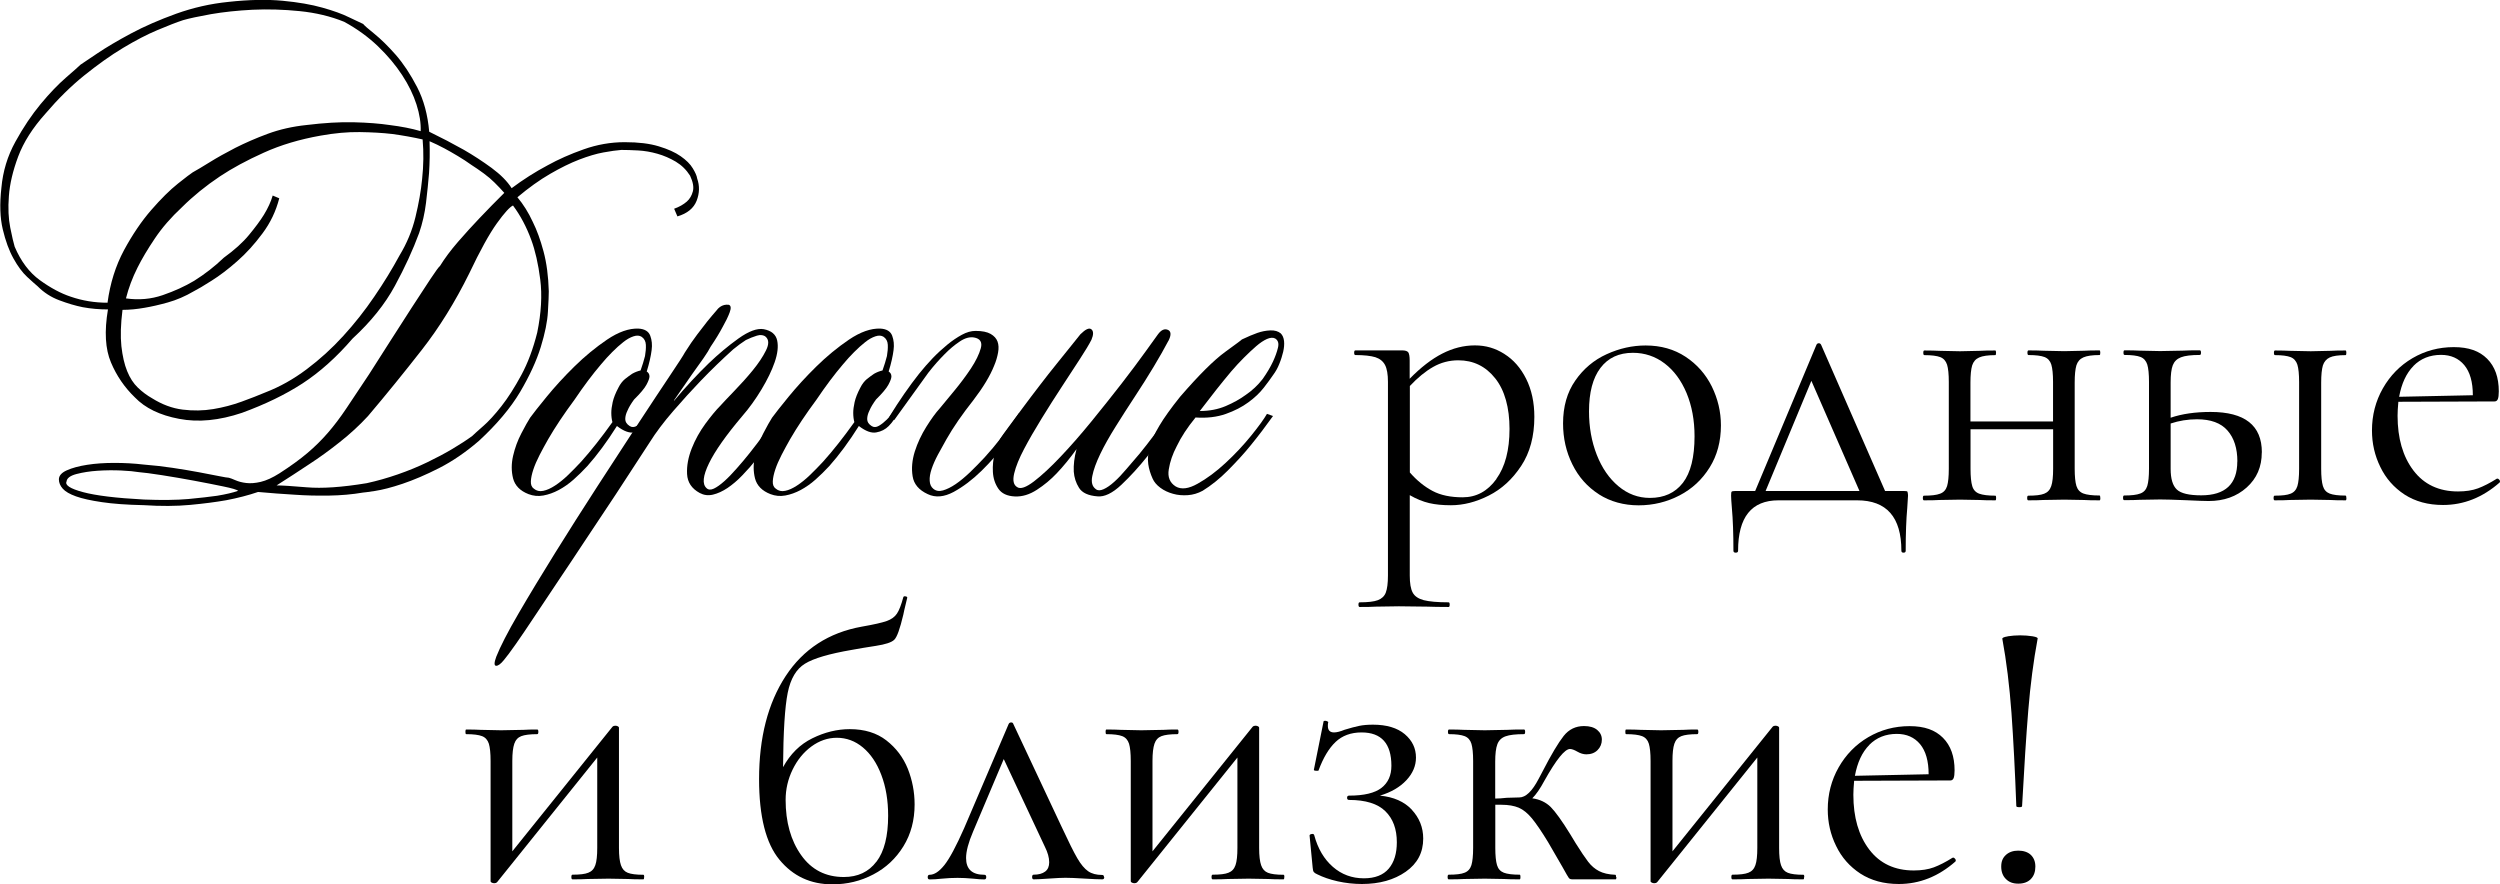
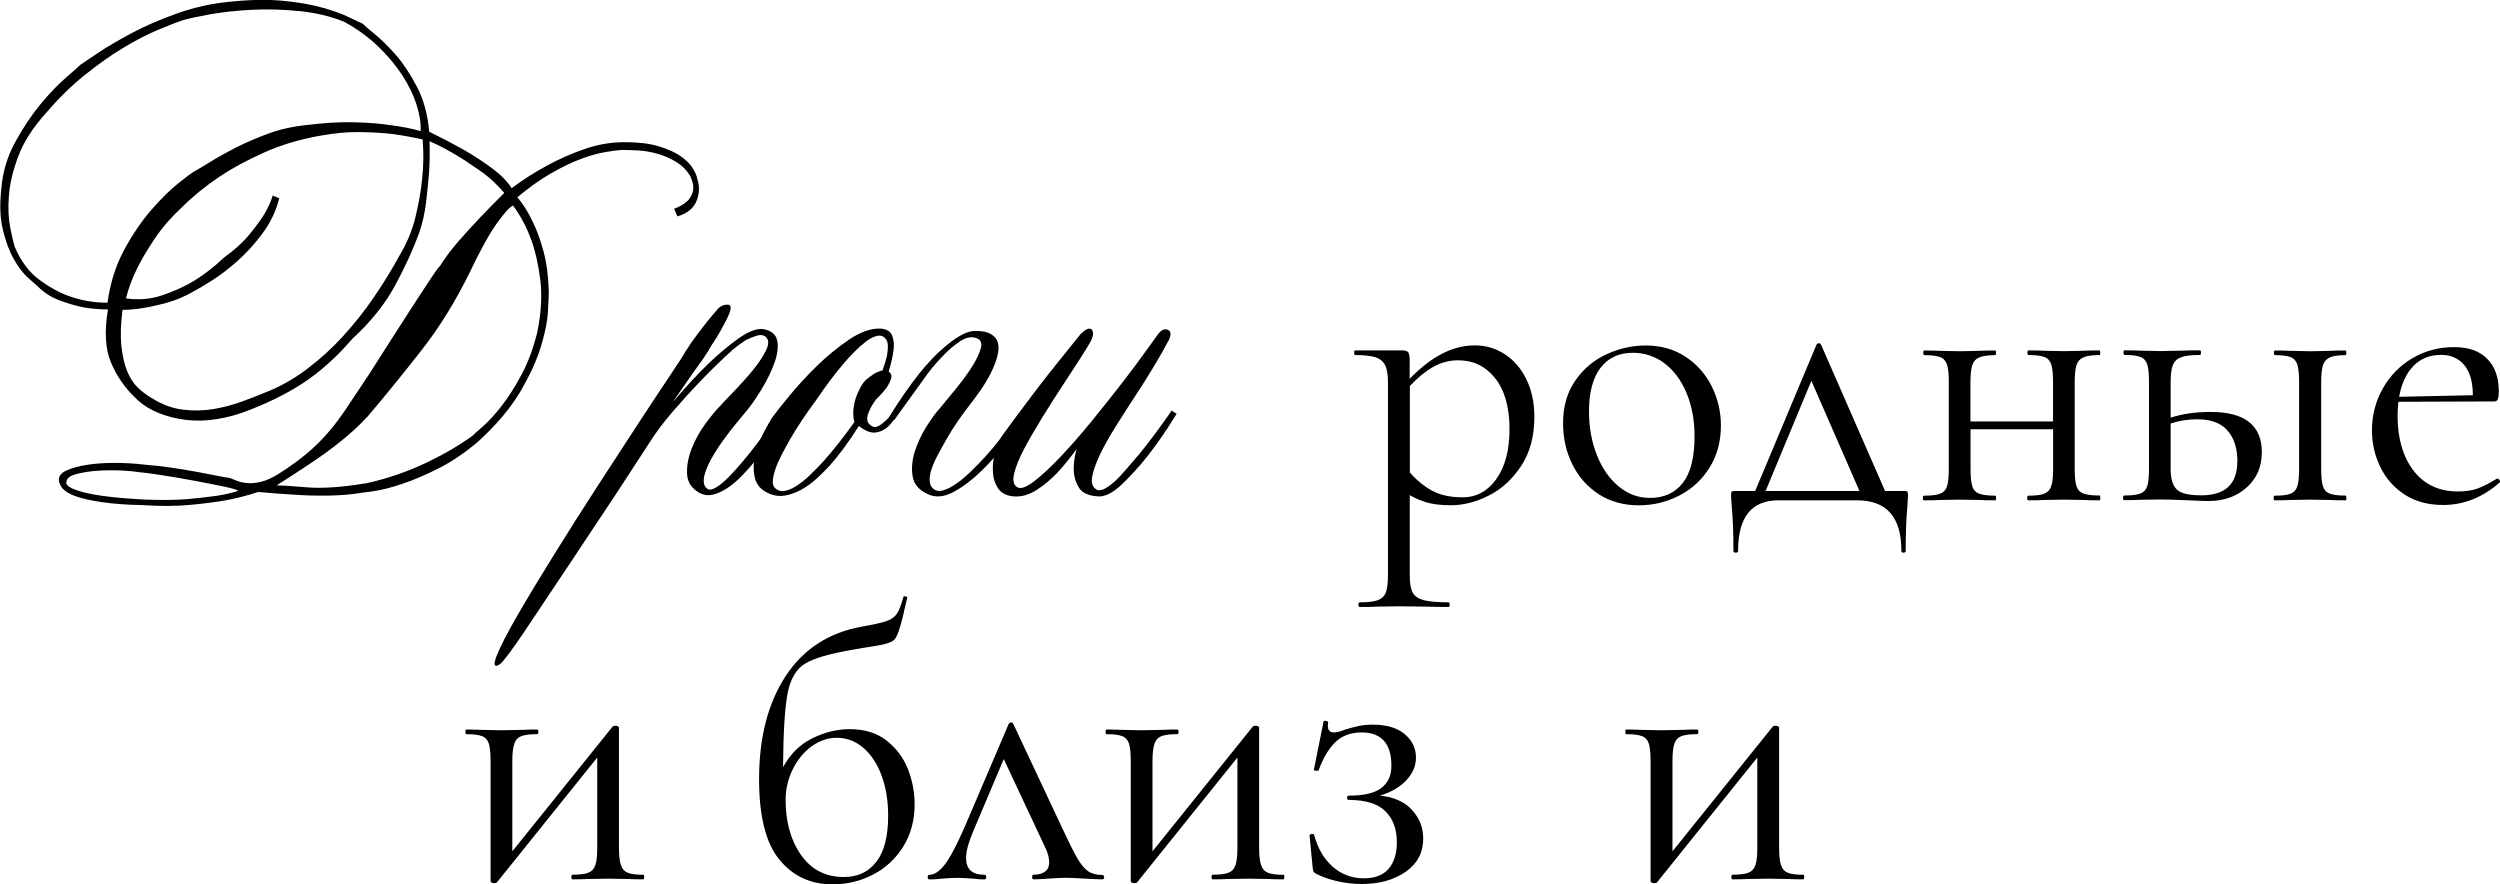
<svg xmlns="http://www.w3.org/2000/svg" id="_Слой_1" data-name="Слой 1" viewBox="0 0 289.96 102.58">
  <defs>
    <style> .cls-1 { stroke-width: 0px; } </style>
  </defs>
  <g>
    <path class="cls-1" d="m59.31,21.85c1.36-1.02,2.76-1.91,4.21-2.68,1.23-.68,2.62-1.3,4.18-1.85,1.55-.55,3.13-.83,4.75-.83s2.89.16,3.95.48c1.06.32,1.91.7,2.55,1.15s1.11.91,1.4,1.4c.3.49.47.88.51,1.18.3.85.28,1.71-.06,2.58-.34.87-1.08,1.48-2.23,1.82l-.38-.89c.59-.21,1.08-.49,1.47-.83.34-.3.57-.69.7-1.18.13-.49.02-1.09-.32-1.82-.43-.68-.98-1.22-1.66-1.63-.68-.4-1.39-.71-2.14-.92-.74-.21-1.49-.34-2.23-.38-.74-.04-1.39-.06-1.95-.06-.55.04-1.24.14-2.07.29-.83.15-1.76.43-2.81.83-1.04.4-2.17.96-3.38,1.66-1.21.7-2.48,1.61-3.79,2.71.68.81,1.28,1.76,1.79,2.87.47.94.88,2.07,1.24,3.41s.56,2.88.61,4.62c0,.43-.03,1.21-.1,2.36-.06,1.15-.34,2.52-.83,4.11-.49,1.59-1.29,3.33-2.39,5.2-1.11,1.87-2.7,3.76-4.78,5.68-1.53,1.32-3.07,2.37-4.62,3.16-1.55.79-2.97,1.39-4.24,1.82-1.28.43-2.34.7-3.19.83-.85.13-1.32.19-1.4.19-1.23.21-2.55.33-3.95.35-1.4.02-2.72-.01-3.95-.1-1.4-.08-2.83-.19-4.27-.32-1.11.38-2.34.7-3.7.96-1.19.21-2.58.39-4.18.54-1.59.15-3.39.16-5.39.03-1.96-.04-3.57-.16-4.85-.35s-2.28-.41-3-.67c-.72-.26-1.23-.55-1.53-.89-.3-.34-.45-.7-.45-1.08,0-.42.31-.78.92-1.05.62-.28,1.4-.49,2.36-.64.96-.15,2.01-.22,3.16-.22s2.27.06,3.38.19c1.11.09,2.22.21,3.35.38,1.13.17,2.15.34,3.06.51.91.17,1.69.32,2.33.45.64.13,1.02.19,1.15.19.17.04.42.14.77.29.34.15.75.26,1.24.32.49.06,1.05.02,1.69-.13.64-.15,1.36-.48,2.17-.99,1.32-.85,2.4-1.64,3.25-2.36.85-.72,1.64-1.5,2.36-2.33.72-.83,1.45-1.79,2.17-2.87.72-1.08,1.59-2.39,2.61-3.92.68-1.06,1.47-2.3,2.36-3.7.89-1.4,1.75-2.74,2.58-4.02s1.55-2.38,2.17-3.32c.62-.93.99-1.44,1.12-1.53.55-.89,1.25-1.83,2.1-2.81.85-.98,1.68-1.89,2.49-2.74.93-.98,1.89-1.96,2.87-2.93-.34-.38-.72-.79-1.15-1.21-.34-.34-.75-.69-1.24-1.05-.49-.36-.97-.69-1.44-.99-.47-.34-.99-.68-1.56-1.02-.57-.34-1.09-.64-1.56-.89-.55-.3-1.13-.57-1.72-.83.04,1.23.02,2.47-.06,3.7-.09,1.06-.2,2.21-.35,3.44-.15,1.23-.42,2.4-.8,3.51-.72,1.96-1.66,4-2.81,6.12-1.15,2.13-2.79,4.17-4.91,6.12-1.87,2.17-3.81,3.9-5.8,5.2-2,1.3-4.34,2.43-7.02,3.41-2.64.89-5.07,1.13-7.3.7-2.23-.42-3.94-1.25-5.13-2.49-1.19-1.15-2.12-2.5-2.77-4.05-.66-1.55-.78-3.6-.35-6.15-.98,0-1.96-.08-2.93-.26-.85-.17-1.75-.44-2.71-.8-.96-.36-1.8-.9-2.52-1.63-.25-.21-.66-.57-1.21-1.08s-1.08-1.22-1.59-2.14c-.51-.91-.92-2.04-1.24-3.38-.32-1.34-.37-2.94-.16-4.81.17-1.91.71-3.7,1.63-5.36.91-1.66,1.89-3.11,2.93-4.37,1.04-1.25,2.02-2.27,2.93-3.06.91-.79,1.48-1.29,1.69-1.5.25-.17.9-.61,1.95-1.31,1.04-.7,2.34-1.47,3.89-2.3,1.55-.83,3.3-1.59,5.26-2.3,1.96-.7,3.97-1.16,6.06-1.37,2.38-.26,4.47-.3,6.28-.13,1.81.17,3.35.44,4.62.8,1.28.36,2.31.73,3.09,1.12.79.38,1.33.64,1.63.77.13.17.56.55,1.31,1.15.74.6,1.56,1.4,2.46,2.42.89,1.02,1.72,2.27,2.49,3.76.77,1.49,1.23,3.21,1.4,5.17,1.4.68,2.74,1.38,4.02,2.1,1.11.64,2.18,1.34,3.22,2.1,1.04.77,1.82,1.55,2.33,2.36Zm-10.52-6.63c.04-.93-.12-1.97-.48-3.09-.36-1.13-.91-2.26-1.66-3.41s-1.68-2.26-2.81-3.35c-1.13-1.08-2.43-2.03-3.92-2.84-1.57-.64-3.29-1.05-5.17-1.24-1.87-.19-3.69-.24-5.45-.16-1.76.09-3.37.26-4.82.51-1.45.26-2.53.49-3.25.7-.77.25-1.75.64-2.97,1.15s-2.54,1.2-3.99,2.07c-1.45.87-2.94,1.94-4.5,3.19-1.55,1.25-3.05,2.73-4.5,4.43-1.49,1.66-2.54,3.32-3.16,4.97-.62,1.66-.98,3.19-1.08,4.59-.11,1.4-.05,2.63.16,3.67.21,1.04.38,1.78.51,2.2.72,1.7,1.7,3,2.93,3.89,1.23.89,2.42,1.53,3.57,1.91,1.36.47,2.78.7,4.27.7.3-2.25.94-4.28,1.91-6.09.98-1.81,2.03-3.36,3.16-4.66,1.13-1.3,2.16-2.32,3.09-3.06.93-.74,1.51-1.18,1.72-1.31.47-.26,1.13-.65,1.98-1.18.85-.53,1.84-1.08,2.96-1.66,1.13-.57,2.38-1.12,3.76-1.63s2.88-.85,4.5-1.02c2.04-.25,3.87-.36,5.48-.32,1.62.04,3,.15,4.15.32,1.36.17,2.55.4,3.57.7Zm-21.17,41.71c-.13-.13-.7-.3-1.72-.51-1.02-.21-2.16-.44-3.41-.67-1.25-.23-2.5-.45-3.73-.64-1.23-.19-2.13-.31-2.68-.35-.47-.08-1.15-.15-2.04-.19-.89-.04-1.8-.03-2.71.03s-1.73.19-2.46.38c-.72.19-1.11.48-1.15.86-.21.43.42.84,1.91,1.24,1.49.4,3.85.69,7.08.86,2.04.08,3.75.06,5.13-.06,1.38-.13,2.5-.26,3.35-.38,1.02-.17,1.83-.36,2.42-.57Zm21.43-40.75c-1.11-.25-2.3-.47-3.57-.64-1.11-.13-2.36-.2-3.76-.22-1.4-.02-2.91.12-4.53.41-2.42.43-4.62,1.08-6.6,1.98-1.98.89-3.67,1.81-5.07,2.74-1.66,1.11-3.12,2.3-4.4,3.57-1.28,1.19-2.33,2.4-3.16,3.64-.83,1.23-1.5,2.36-2.01,3.38-.6,1.19-1.04,2.38-1.34,3.57,1.49.21,2.91.09,4.27-.38,1.36-.47,2.57-1.02,3.64-1.66,1.23-.77,2.38-1.66,3.44-2.68,1.23-.89,2.21-1.77,2.93-2.65.72-.87,1.3-1.65,1.72-2.33.47-.77.81-1.51,1.02-2.23l.76.32c-.38,1.49-1.03,2.85-1.95,4.08-.91,1.23-1.89,2.31-2.93,3.22-1.04.92-2.03,1.67-2.97,2.26-.94.6-1.62,1-2.04,1.21-1.02.6-2.03,1.03-3.03,1.31-1,.28-1.88.48-2.65.61-.94.17-1.81.25-2.61.25-.21,1.66-.25,3.06-.13,4.21.13,1.15.35,2.12.67,2.9.32.79.73,1.42,1.24,1.91.51.49,1.06.9,1.66,1.24,1.15.72,2.33,1.16,3.54,1.31,1.21.15,2.39.13,3.54-.06,1.15-.19,2.24-.48,3.29-.86,1.04-.38,1.97-.74,2.77-1.08,1.66-.64,3.25-1.53,4.78-2.68,1.53-1.15,2.94-2.43,4.24-3.86,1.3-1.42,2.5-2.94,3.6-4.56,1.11-1.62,2.08-3.21,2.93-4.78.85-1.4,1.47-2.89,1.85-4.46.38-1.57.64-3.04.77-4.4.17-1.57.19-3.1.06-4.59Zm10.46,7.65c-.38.17-1.01.86-1.88,2.07-.87,1.21-1.95,3.16-3.22,5.84-1.62,3.27-3.44,6.22-5.48,8.83s-4.12,5.18-6.25,7.69c-.98,1.06-2.07,2.07-3.29,3.03-1.21.96-2.37,1.8-3.48,2.52-1.28.85-2.55,1.68-3.83,2.49.59,0,1.76.07,3.51.22,1.74.15,4.06,0,6.95-.48,1.19-.26,2.39-.6,3.6-1.02,1.21-.42,2.35-.89,3.41-1.4,1.06-.51,2.04-1.03,2.93-1.56.89-.53,1.66-1.03,2.3-1.5.17-.17.58-.54,1.24-1.12.66-.57,1.37-1.35,2.14-2.33.77-.98,1.53-2.18,2.3-3.6.77-1.42,1.38-3.07,1.85-4.94.47-2.3.58-4.35.35-6.15-.23-1.81-.58-3.35-1.05-4.62-.55-1.49-1.25-2.81-2.1-3.95Z" />
-     <path class="cls-1" d="m71.56,49.4c-1.15,1.83-2.3,3.38-3.44,4.66-.51.55-1.04,1.07-1.59,1.56-.55.49-1.13.89-1.72,1.21-.6.32-1.19.53-1.79.64-.6.11-1.17.05-1.72-.16-.98-.38-1.57-.99-1.79-1.82-.21-.83-.21-1.7,0-2.62.21-.91.53-1.79.96-2.61s.77-1.44,1.02-1.82c.34-.47.98-1.28,1.91-2.42.94-1.15,2.01-2.32,3.22-3.51,1.21-1.19,2.48-2.23,3.79-3.12,1.32-.89,2.53-1.32,3.64-1.28.72.04,1.18.32,1.37.83s.24,1.06.16,1.66c-.09.72-.28,1.55-.57,2.49.21.13.32.32.32.57,0,.21-.12.53-.35.96-.23.43-.71,1-1.44,1.72-.34.47-.6.89-.76,1.28-.17.34-.26.67-.26.99s.17.58.51.8c.25.17.54.16.86-.03.32-.19.63-.44.92-.73.34-.34.66-.77.96-1.28l.45.26c-.34.72-.74,1.32-1.21,1.79-.38.38-.86.63-1.43.73-.57.11-1.24-.14-2.01-.73Zm2.74-6.44c.21-.59.38-1.15.51-1.66.08-.47.12-.9.1-1.31-.02-.4-.18-.71-.48-.92-.26-.17-.57-.19-.96-.06s-.78.35-1.18.67c-.41.32-.83.7-1.28,1.15-.45.45-.88.92-1.31,1.44-.98,1.15-2,2.51-3.06,4.08-1.23,1.66-2.25,3.19-3.06,4.59-.34.6-.67,1.2-.99,1.82-.32.62-.56,1.18-.73,1.69-.17.51-.27.97-.29,1.37-.02.4.1.69.35.86.3.25.66.34,1.08.25.42-.08.88-.29,1.37-.61.49-.32.99-.72,1.5-1.21.51-.49,1.02-1.01,1.53-1.56,1.15-1.28,2.36-2.81,3.63-4.59-.08-.3-.13-.66-.13-1.08,0-.34.05-.75.16-1.24.11-.49.33-1.05.67-1.69.21-.42.47-.75.76-.99.3-.23.57-.44.83-.61.3-.17.62-.3.96-.38Z" />
    <path class="cls-1" d="m78.19,46.47c1.36-1.62,2.7-3.06,4.02-4.34,1.11-1.06,2.25-2.02,3.44-2.87,1.19-.85,2.17-1.21,2.93-1.08.89.17,1.41.61,1.56,1.31.15.7.05,1.54-.29,2.52-.34.98-.85,2.03-1.53,3.16-.68,1.13-1.42,2.16-2.23,3.09-1.87,2.21-3.16,4.04-3.86,5.48-.7,1.45-.8,2.4-.29,2.87.21.21.5.23.86.06.36-.17.76-.46,1.21-.86.45-.4.92-.89,1.43-1.47.51-.57,1.02-1.18,1.53-1.82,1.15-1.44,2.4-3.17,3.76-5.17l.7.38c-1.23,2.17-2.47,4.02-3.7,5.55-.51.64-1.05,1.25-1.63,1.85-.57.6-1.15,1.08-1.72,1.47-.57.38-1.14.64-1.69.77-.55.13-1.06.06-1.53-.19-.94-.51-1.42-1.24-1.47-2.2s.14-1.95.54-2.97.94-1.98,1.59-2.87c.66-.89,1.22-1.57,1.69-2.04.38-.42.95-1.02,1.69-1.79.74-.77,1.45-1.55,2.11-2.36.66-.81,1.17-1.57,1.53-2.3.36-.72.35-1.25-.03-1.59-.25-.21-.6-.26-1.02-.13-.42.13-.85.3-1.28.51-.47.3-.96.66-1.47,1.08-1.32,1.19-2.57,2.4-3.76,3.64-1.02,1.06-2.08,2.23-3.19,3.51-1.11,1.28-2.02,2.49-2.74,3.64-2.72,4.21-5.25,8.06-7.59,11.54-.98,1.49-1.97,2.98-2.97,4.46-1,1.49-1.91,2.86-2.74,4.11-.83,1.25-1.56,2.34-2.2,3.25-.64.91-1.11,1.54-1.4,1.88-.38.47-.69.69-.92.67-.23-.02-.22-.37.03-1.05.47-1.19,1.33-2.86,2.58-5.01,1.25-2.15,2.67-4.49,4.24-7.02,1.57-2.53,3.22-5.12,4.94-7.78s3.31-5.09,4.75-7.3c1.45-2.21,2.67-4.06,3.67-5.55,1-1.49,1.56-2.36,1.69-2.62.51-.81.99-1.51,1.44-2.1.45-.59.84-1.1,1.18-1.53.38-.47.74-.89,1.08-1.28.08-.13.21-.25.38-.38.3-.21.64-.3,1.02-.25.25.09.29.38.1.89-.19.51-.46,1.06-.8,1.66-.38.72-.85,1.49-1.4,2.3-.17.34-.45.79-.83,1.34-.34.47-.79,1.1-1.34,1.88-.55.79-1.25,1.8-2.1,3.03Z" />
    <path class="cls-1" d="m99.62,49.4c-1.15,1.83-2.3,3.38-3.44,4.66-.51.55-1.04,1.07-1.59,1.56-.55.49-1.13.89-1.72,1.21-.6.32-1.19.53-1.79.64-.6.11-1.17.05-1.72-.16-.98-.38-1.57-.99-1.79-1.82-.21-.83-.21-1.7,0-2.62.21-.91.53-1.79.96-2.61s.77-1.44,1.02-1.82c.34-.47.98-1.28,1.91-2.42.94-1.15,2.01-2.32,3.22-3.51,1.21-1.19,2.48-2.23,3.79-3.12,1.32-.89,2.53-1.32,3.64-1.28.72.04,1.18.32,1.37.83s.24,1.06.16,1.66c-.09.72-.28,1.55-.57,2.49.21.13.32.32.32.57,0,.21-.12.53-.35.96-.23.43-.71,1-1.44,1.72-.34.47-.6.89-.76,1.28-.17.34-.26.67-.26.99s.17.58.51.8c.25.17.54.16.86-.03.32-.19.63-.44.92-.73.34-.34.66-.77.96-1.28l.45.26c-.34.72-.74,1.32-1.21,1.79-.38.38-.86.63-1.43.73-.57.11-1.24-.14-2.01-.73Zm2.74-6.44c.21-.59.38-1.15.51-1.66.08-.47.12-.9.1-1.31-.02-.4-.18-.71-.48-.92-.26-.17-.57-.19-.96-.06s-.78.35-1.18.67c-.41.32-.83.7-1.28,1.15-.45.45-.88.92-1.31,1.44-.98,1.15-2,2.51-3.06,4.08-1.23,1.66-2.25,3.19-3.06,4.59-.34.6-.67,1.2-.99,1.82-.32.62-.56,1.18-.73,1.69-.17.51-.27.97-.29,1.37-.02.4.1.69.35.86.3.25.66.34,1.08.25.42-.08.88-.29,1.37-.61.49-.32.99-.72,1.5-1.21.51-.49,1.02-1.01,1.53-1.56,1.15-1.28,2.36-2.81,3.63-4.59-.08-.3-.13-.66-.13-1.08,0-.34.05-.75.16-1.24.11-.49.33-1.05.67-1.69.21-.42.47-.75.76-.99.3-.23.57-.44.83-.61.3-.17.62-.3.96-.38Z" />
    <path class="cls-1" d="m118.88,48.32c-.51.77-1.21,1.74-2.1,2.93-.89,1.19-1.87,2.31-2.93,3.35-1.06,1.04-2.15,1.86-3.25,2.46-1.11.59-2.1.68-3,.25-1.02-.47-1.61-1.16-1.75-2.07-.15-.91-.06-1.87.25-2.87.32-1,.77-1.96,1.34-2.87.57-.91,1.09-1.63,1.56-2.14.38-.47.93-1.14,1.66-2.01.72-.87,1.37-1.74,1.95-2.61.57-.87.96-1.66,1.15-2.36s-.08-1.12-.8-1.24c-.51-.08-1.06.07-1.66.48-.6.4-1.17.88-1.72,1.44-.64.64-1.28,1.36-1.91,2.17l-3.95,5.48-.57-.38c1.15-1.87,2.3-3.53,3.44-4.97.51-.64,1.04-1.24,1.59-1.82.55-.57,1.12-1.09,1.69-1.56.57-.47,1.14-.85,1.69-1.15.55-.3,1.08-.45,1.59-.45.77,0,1.35.12,1.75.35.4.23.67.53.8.89.13.36.15.79.06,1.28-.09.49-.23.99-.45,1.5-.47,1.19-1.28,2.53-2.42,4.02-1.28,1.62-2.32,3.12-3.12,4.53-.34.6-.67,1.19-.99,1.79-.32.6-.56,1.15-.73,1.66-.17.51-.25.97-.22,1.37.02.4.16.71.42.92.3.25.67.32,1.12.19.45-.13.94-.37,1.47-.73.53-.36,1.08-.82,1.66-1.37.57-.55,1.14-1.13,1.69-1.72,1.28-1.4,2.62-3.12,4.02-5.17l.7.45Z" />
    <path class="cls-1" d="m135.52,39.52c-.47.89-1.04,1.9-1.72,3.03-.68,1.13-1.4,2.27-2.17,3.44-.77,1.17-1.51,2.33-2.23,3.48-.72,1.15-1.32,2.21-1.79,3.19-.47.98-.78,1.83-.92,2.55-.15.72-.01,1.23.42,1.53.21.17.51.17.89,0,.38-.17.8-.46,1.24-.86.45-.4.91-.89,1.4-1.47.49-.57.99-1.16,1.5-1.75,1.15-1.4,2.4-3.08,3.76-5.04l.57.38c-1.15,1.87-2.28,3.51-3.38,4.91-.98,1.23-1.99,2.34-3.03,3.32-1.04.98-1.97,1.42-2.77,1.34-1.06-.08-1.78-.41-2.14-.99-.36-.57-.56-1.2-.61-1.88-.04-.77.06-1.64.32-2.61-.76,1.06-1.53,2-2.3,2.81-.68.72-1.45,1.36-2.3,1.91-.85.55-1.7.81-2.55.77-.89-.04-1.53-.34-1.91-.89-.38-.55-.6-1.2-.64-1.95-.04-.74.03-1.48.22-2.2.19-.72.42-1.3.67-1.72.17-.26.49-.7.96-1.34.47-.64,1.01-1.37,1.63-2.2.62-.83,1.26-1.69,1.95-2.58.68-.89,1.34-1.73,1.98-2.52.64-.79,1.2-1.49,1.69-2.1.49-.62.84-1.05,1.05-1.31.6-.59,1.02-.79,1.28-.57.25.21.25.62,0,1.21-.26.51-.7,1.25-1.34,2.23-.64.98-1.34,2.05-2.1,3.22-.77,1.17-1.54,2.39-2.33,3.67-.79,1.28-1.47,2.46-2.04,3.54-.57,1.08-.96,2.03-1.15,2.84-.19.81-.08,1.34.35,1.59.38.26,1.03.03,1.95-.67.91-.7,1.95-1.66,3.09-2.87,1.15-1.21,2.34-2.57,3.57-4.08,1.23-1.51,2.39-2.97,3.48-4.37,1.08-1.4,2.01-2.64,2.77-3.7.76-1.06,1.25-1.74,1.47-2.04.38-.51.76-.68,1.15-.51.38.17.4.6.06,1.28Z" />
-     <path class="cls-1" d="m138.65,48.44c-.94,1.15-1.66,2.25-2.17,3.32-.47.89-.78,1.79-.92,2.68-.15.89.12,1.55.8,1.98.64.38,1.49.28,2.55-.32,1.06-.59,2.14-1.39,3.22-2.39,1.08-1,2.07-2.05,2.97-3.16.89-1.1,1.51-1.96,1.85-2.55l.7.25c-.85,1.19-1.72,2.34-2.62,3.44-.76.94-1.64,1.89-2.61,2.87s-1.96,1.76-2.93,2.36c-.55.3-1.13.47-1.72.51-.6.04-1.17,0-1.72-.16-.55-.15-1.04-.38-1.47-.7-.43-.32-.72-.67-.89-1.05-.25-.55-.43-1.12-.51-1.69-.08-.57-.03-1.22.16-1.95.19-.72.56-1.55,1.12-2.49.55-.93,1.36-2.06,2.42-3.38,2.17-2.51,3.91-4.24,5.23-5.2,1.32-.96,1.96-1.43,1.91-1.43.72-.34,1.33-.6,1.82-.77.49-.17.99-.27,1.5-.29.51-.02.91.1,1.21.35.21.21.34.51.38.89.04.38,0,.8-.1,1.24-.11.45-.25.92-.45,1.4-.19.49-.44.92-.73,1.31-.25.38-.62.87-1.08,1.47-.47.6-1.06,1.16-1.79,1.69-.72.53-1.59.98-2.61,1.34-1.02.36-2.19.5-3.51.41Zm.51-.77c1.11,0,2.1-.19,3-.57.89-.38,1.66-.81,2.3-1.28.76-.51,1.42-1.13,1.98-1.85.51-.72.91-1.4,1.21-2.04.25-.55.45-1.08.57-1.59.13-.51.02-.87-.32-1.08-.25-.13-.57-.11-.96.06-.38.17-.8.45-1.24.83s-.92.83-1.43,1.34c-.51.51-1,1.04-1.47,1.59-1.11,1.32-2.32,2.85-3.64,4.59Z" />
  </g>
  <g>
    <path class="cls-1" d="m174.49,41.06c1.05.66,1.89,1.62,2.52,2.88.63,1.26.95,2.73.95,4.41,0,2.25-.51,4.15-1.53,5.69-1.02,1.55-2.27,2.69-3.76,3.44-1.48.75-2.95,1.12-4.39,1.12-.96,0-1.8-.08-2.52-.25-.72-.17-1.47-.47-2.25-.92v9.32c0,.9.11,1.56.34,1.98.22.42.65.71,1.28.88.63.16,1.59.25,2.88.25.09,0,.13.09.13.27s-.04.27-.13.27c-1.05,0-1.88-.02-2.47-.04l-3.29-.04-2.66.04c-.45.03-1.08.04-1.89.04-.09,0-.14-.09-.14-.27s.04-.27.14-.27c.96,0,1.67-.08,2.11-.25.45-.17.76-.46.92-.88.16-.42.25-1.08.25-1.98v-22.46c0-.87-.11-1.52-.34-1.96-.23-.43-.6-.73-1.12-.9-.53-.16-1.3-.25-2.32-.25-.09,0-.14-.09-.14-.27s.05-.27.14-.27h5.44c.36,0,.59.08.7.23.1.15.16.47.16.94v2.12c1.29-1.32,2.55-2.29,3.78-2.92,1.23-.63,2.49-.95,3.78-.95s2.37.33,3.42.99Zm-.94,14.49c1.02-1.41,1.53-3.34,1.53-5.8s-.55-4.48-1.66-5.87c-1.11-1.4-2.54-2.09-4.28-2.09-1.05,0-2.03.26-2.92.77-.9.51-1.8,1.25-2.7,2.21v10.03c.81.93,1.69,1.64,2.63,2.14.94.5,2.11.74,3.49.74,1.59,0,2.89-.7,3.92-2.12Z" />
    <path class="cls-1" d="m185.45,57.33c-1.34-.86-2.36-2.01-3.08-3.47-.72-1.45-1.08-3.04-1.08-4.75,0-1.95.47-3.61,1.42-4.97.94-1.36,2.16-2.39,3.64-3.06,1.49-.68,2.99-1.01,4.52-1.01,1.77,0,3.31.44,4.63,1.31,1.32.87,2.33,2.02,3.04,3.44.7,1.43,1.06,2.93,1.06,4.52,0,1.86-.44,3.49-1.31,4.88-.87,1.4-2.03,2.48-3.49,3.24s-3.04,1.15-4.75,1.15-3.28-.43-4.61-1.28Zm9.74-1.33c.9-1.17,1.35-2.97,1.35-5.4,0-1.86-.31-3.52-.92-5-.62-1.47-1.46-2.62-2.54-3.44s-2.31-1.24-3.69-1.24c-1.62,0-2.87.58-3.76,1.75-.89,1.17-1.33,2.85-1.33,5.04,0,1.83.3,3.51.9,5.04.6,1.53,1.44,2.75,2.52,3.65,1.08.9,2.29,1.35,3.64,1.35,1.65,0,2.92-.58,3.83-1.75Z" />
    <path class="cls-1" d="m221.23,57.02s.07.2.07.47c0,.18-.03.66-.09,1.44-.12,1.32-.18,2.97-.18,4.95,0,.15-.08.22-.25.22s-.25-.07-.25-.22c0-3.9-1.71-5.85-5.13-5.85h-9.13c-3.12,0-4.68,1.95-4.68,5.85,0,.15-.09.22-.27.22s-.27-.07-.27-.22c0-1.98-.06-3.63-.18-4.95-.06-.72-.09-1.2-.09-1.44,0-.27.02-.43.07-.47.04-.04.17-.07.38-.07h2.34l7.11-16.96c.06-.12.15-.18.27-.18s.21.06.27.18l7.42,16.96h2.21c.21,0,.34.02.38.07Zm-16.45-.07h10.89l-5.58-12.78-5.31,12.78Z" />
    <path class="cls-1" d="m243.61,57.76c0,.18-.03.27-.09.27-.78,0-1.39-.01-1.84-.04l-2.25-.04-2.43.04c-.42.03-1,.04-1.75.04-.09,0-.13-.09-.13-.27s.04-.27.13-.27c.84,0,1.46-.07,1.85-.23.39-.15.66-.44.81-.88.15-.43.22-1.1.22-2v-4.59h-9.58v4.59c0,.9.07,1.57.2,2,.13.44.4.73.81.88.41.15,1.03.23,1.87.23.06,0,.09.09.09.27s-.03.27-.09.27c-.78,0-1.4-.01-1.85-.04l-2.25-.04-2.38.04c-.42.03-1.02.04-1.8.04-.09,0-.13-.09-.13-.27s.04-.27.13-.27c.84,0,1.46-.07,1.87-.23.41-.15.67-.44.81-.88.13-.43.2-1.1.2-2v-10.08c0-.9-.07-1.57-.2-2-.14-.43-.4-.73-.79-.88-.39-.15-1-.23-1.84-.23-.09,0-.13-.09-.13-.27s.04-.27.13-.27c.75,0,1.33.02,1.75.04l2.38.05,2.29-.05c.45-.03,1.05-.04,1.8-.04.06,0,.09.09.09.27s-.03.27-.09.27c-.84,0-1.46.09-1.87.27s-.67.49-.81.92c-.13.44-.2,1.1-.2,2v4.5h9.58v-4.59c0-.9-.07-1.57-.2-2-.13-.43-.4-.73-.79-.88-.39-.15-1.01-.23-1.85-.23-.09,0-.13-.09-.13-.27s.04-.27.13-.27c.75,0,1.33.02,1.76.04l2.38.05,2.29-.05c.45-.03,1.05-.04,1.8-.04.06,0,.09.09.09.27s-.03.27-.09.27c-.84,0-1.46.09-1.87.27-.41.18-.67.49-.81.92-.13.44-.2,1.1-.2,2v9.99c0,.9.07,1.57.2,2,.14.44.41.73.81.88.4.15,1.03.23,1.87.23.06,0,.09.09.09.27Z" />
    <path class="cls-1" d="m262.33,52.49c0,1.65-.58,3-1.75,4.05-1.17,1.05-2.64,1.57-4.41,1.57-.45,0-1.3-.03-2.56-.09-1.44-.06-2.46-.09-3.06-.09l-2.38.04c-.42.03-1.02.04-1.8.04-.09,0-.13-.09-.13-.27s.04-.27.13-.27c.84,0,1.46-.07,1.87-.23.41-.15.67-.44.81-.88.13-.43.2-1.1.2-2v-10.08c0-.9-.07-1.57-.2-2-.14-.43-.4-.73-.79-.88-.39-.15-1-.23-1.84-.23-.09,0-.13-.09-.13-.27s.04-.27.13-.27c.75,0,1.33.02,1.75.04l2.38.05,2.61-.05c.48-.03,1.14-.04,1.98-.04.09,0,.14.09.14.27s-.04.27-.14.27c-.99,0-1.72.09-2.18.27-.47.18-.78.49-.95.92-.17.44-.25,1.1-.25,2v4.09c1.32-.45,2.87-.67,4.64-.67,3.96,0,5.94,1.56,5.94,4.68Zm-2.83,1.04c0-1.53-.38-2.73-1.15-3.6-.76-.87-1.94-1.3-3.53-1.3-1.08,0-2.1.17-3.06.49v5.27c0,1.14.24,1.94.72,2.39.48.45,1.42.67,2.83.67,2.79,0,4.18-1.31,4.18-3.92Zm12.65,4.23c0,.18-.03.27-.09.27-.75,0-1.35-.01-1.8-.04l-2.25-.04-2.43.04c-.42.03-1.01.04-1.75.04-.09,0-.13-.09-.13-.27s.04-.27.13-.27c.84,0,1.46-.07,1.84-.23.39-.15.65-.44.79-.88.13-.43.2-1.1.2-2v-10.08c0-.9-.07-1.57-.2-2-.14-.43-.4-.73-.79-.88-.39-.15-.99-.23-1.8-.23-.09,0-.13-.09-.13-.27s.04-.27.13-.27c.72,0,1.29.02,1.71.04l2.43.05,2.29-.05c.45-.03,1.04-.04,1.75-.04.06,0,.09.09.09.27s-.03.27-.09.27c-.84,0-1.46.09-1.84.27s-.65.49-.79.92c-.13.44-.2,1.1-.2,2v9.99c0,.9.07,1.57.2,2,.13.44.4.73.79.88.39.15,1,.23,1.84.23.06,0,.09.09.09.27Z" />
-     <path class="cls-1" d="m289.65,55.51c.09,0,.17.05.25.16.07.11.08.2.02.29-1.98,1.74-4.17,2.61-6.57,2.61-1.74,0-3.22-.41-4.46-1.21-1.23-.81-2.17-1.87-2.81-3.2-.65-1.32-.97-2.73-.97-4.23,0-1.77.42-3.4,1.26-4.88.84-1.48,1.99-2.66,3.44-3.51s3.05-1.28,4.79-1.28,2.97.45,3.87,1.35c.9.9,1.35,2.16,1.35,3.78,0,.42-.04.72-.11.9-.08.18-.2.27-.38.27l-11.16.04c-.06.66-.09,1.2-.09,1.62,0,2.61.61,4.73,1.84,6.35,1.23,1.62,2.96,2.43,5.17,2.43.9,0,1.67-.12,2.32-.36.64-.24,1.37-.61,2.18-1.12h.04Zm-9.72-13.07c-.84.85-1.39,2.05-1.67,3.58l8.55-.18c0-1.53-.33-2.69-.99-3.49-.66-.79-1.56-1.19-2.7-1.19-1.29,0-2.36.43-3.2,1.28Z" />
+     <path class="cls-1" d="m289.65,55.51c.09,0,.17.05.25.16.07.11.08.2.02.29-1.98,1.74-4.17,2.61-6.57,2.61-1.74,0-3.22-.41-4.46-1.21-1.23-.81-2.17-1.87-2.81-3.2-.65-1.32-.97-2.73-.97-4.23,0-1.77.42-3.4,1.26-4.88.84-1.48,1.99-2.66,3.44-3.51s3.05-1.28,4.79-1.28,2.97.45,3.87,1.35c.9.9,1.35,2.16,1.35,3.78,0,.42-.04.72-.11.9-.08.18-.2.27-.38.27l-11.16.04c-.06.66-.09,1.2-.09,1.62,0,2.61.61,4.73,1.84,6.35,1.23,1.62,2.96,2.43,5.17,2.43.9,0,1.67-.12,2.32-.36.64-.24,1.37-.61,2.18-1.12h.04Zm-9.72-13.07c-.84.85-1.39,2.05-1.67,3.58l8.55-.18c0-1.53-.33-2.69-.99-3.49-.66-.79-1.56-1.19-2.7-1.19-1.29,0-2.36.43-3.2,1.28" />
  </g>
  <g>
    <path class="cls-1" d="m74.71,101.72c0,.18-.03.27-.09.27-.75,0-1.33-.01-1.75-.04l-2.29-.04-2.43.04c-.45.03-1.04.04-1.75.04-.09,0-.13-.09-.13-.27s.04-.27.13-.27c.84,0,1.46-.07,1.84-.23.39-.15.66-.44.81-.88.15-.43.22-1.1.22-2v-10.48l-11.61,14.45c-.09.09-.2.13-.31.13s-.23-.02-.32-.07-.13-.1-.13-.16v-13.95c0-.9-.07-1.57-.2-2-.14-.43-.4-.73-.79-.88-.39-.15-1-.23-1.84-.23-.06,0-.09-.09-.09-.27s.03-.27.09-.27c.72,0,1.27.02,1.67.04l2.38.05,2.61-.05c.42-.03.94-.04,1.58-.04.09,0,.13.09.13.27s-.04.27-.13.27c-.84,0-1.46.08-1.85.23-.39.15-.66.44-.81.88-.15.44-.23,1.1-.23,2v10.48l11.61-14.44c.09-.09.2-.13.32-.13s.22.02.31.07.13.1.13.16v13.95c0,.9.08,1.57.23,2,.15.44.41.73.79.88.38.15.98.23,1.82.23.06,0,.09.09.09.27Z" />
    <path class="cls-1" d="m102.81,85.88c1.12.87,1.95,1.97,2.48,3.28.52,1.32.79,2.7.79,4.14,0,1.83-.43,3.45-1.3,4.86-.87,1.41-2.03,2.5-3.49,3.26-1.46.77-3.04,1.15-4.75,1.15-2.52,0-4.57-.95-6.14-2.86-1.57-1.9-2.36-5.02-2.36-9.34,0-4.83,1.03-8.81,3.08-11.95,2.05-3.13,5-5.05,8.84-5.74,1.38-.24,2.34-.46,2.88-.65.54-.19.94-.48,1.19-.86.25-.37.5-1.01.74-1.91.03-.09.12-.12.27-.09.15.03.21.09.18.18-.3,1.23-.45,1.88-.45,1.94-.39,1.65-.74,2.63-1.06,2.92-.31.3-1.02.53-2.12.7-1.09.17-2.03.32-2.81.47-2.61.45-4.42.98-5.42,1.6-1.01.62-1.67,1.74-2,3.38-.33,1.64-.51,4.51-.54,8.62.84-1.53,1.97-2.65,3.4-3.35,1.42-.7,2.87-1.06,4.34-1.06,1.71,0,3.13.44,4.25,1.31Zm-1.15,14.06c.9-1.19,1.35-2.96,1.35-5.33,0-1.77-.26-3.34-.79-4.73-.52-1.38-1.24-2.44-2.14-3.19-.9-.75-1.91-1.12-3.02-1.12-1.05,0-2.03.34-2.95,1.01-.92.68-1.64,1.57-2.18,2.68s-.81,2.28-.81,3.51c0,2.58.6,4.72,1.8,6.41,1.2,1.7,2.85,2.54,4.95,2.54,1.62,0,2.88-.59,3.78-1.78Z" />
    <path class="cls-1" d="m128.08,101.72c0,.18-.08.27-.22.27-.45,0-1.16-.03-2.12-.09-.96-.06-1.68-.09-2.16-.09-.42,0-1.05.03-1.89.09-.84.06-1.44.09-1.8.09-.12,0-.18-.09-.18-.27s.06-.27.18-.27c.57,0,1.01-.12,1.33-.36.32-.24.47-.6.47-1.08,0-.54-.17-1.14-.5-1.8l-4.77-10.17-3.56,8.42c-.54,1.26-.81,2.28-.81,3.06,0,1.29.7,1.94,2.12,1.94.15,0,.22.09.22.27s-.08.27-.22.27c-.33,0-.77-.03-1.31-.09-.66-.06-1.26-.09-1.8-.09-.6,0-1.2.03-1.8.09-.54.06-1.02.09-1.44.09-.15,0-.22-.09-.22-.27s.08-.27.22-.27c.54,0,1.11-.37,1.71-1.12.6-.75,1.36-2.17,2.29-4.27l5.17-12.1c.06-.12.16-.18.29-.18s.22.06.25.18l5.58,11.88c.81,1.74,1.42,2.97,1.84,3.69.42.72.84,1.22,1.26,1.51s.96.43,1.62.43c.15,0,.22.09.22.27Z" />
    <path class="cls-1" d="m148.96,101.72c0,.18-.03.27-.09.27-.75,0-1.33-.01-1.75-.04l-2.29-.04-2.43.04c-.45.03-1.04.04-1.75.04-.09,0-.13-.09-.13-.27s.04-.27.13-.27c.84,0,1.46-.07,1.84-.23.39-.15.66-.44.81-.88.15-.43.22-1.1.22-2v-10.48l-11.61,14.45c-.09.09-.2.13-.31.13s-.23-.02-.32-.07-.13-.1-.13-.16v-13.95c0-.9-.07-1.57-.2-2-.14-.43-.4-.73-.79-.88-.39-.15-1-.23-1.84-.23-.06,0-.09-.09-.09-.27s.03-.27.09-.27c.72,0,1.27.02,1.67.04l2.38.05,2.61-.05c.42-.03.94-.04,1.58-.04.09,0,.13.09.13.27s-.04.27-.13.27c-.84,0-1.46.08-1.85.23-.39.15-.66.44-.81.88-.15.44-.23,1.1-.23,2v10.48l11.61-14.44c.09-.09.2-.13.32-.13s.22.02.31.07.13.1.13.16v13.95c0,.9.08,1.57.23,2,.15.44.41.73.79.88.38.15.98.23,1.82.23.06,0,.09.09.09.27Z" />
    <path class="cls-1" d="m163.74,93.91c.88.95,1.33,2.06,1.33,3.35,0,1.62-.67,2.9-2.03,3.85-1.35.94-3.04,1.42-5.08,1.42-.96,0-1.9-.11-2.81-.31-.92-.21-1.7-.48-2.36-.81-.21-.09-.34-.18-.41-.27s-.11-.25-.13-.5l-.36-3.73c0-.09.08-.15.25-.18.16-.03.26.02.29.14.42,1.56,1.14,2.78,2.16,3.67,1.02.89,2.22,1.33,3.6,1.33,1.29,0,2.25-.38,2.88-1.12s.94-1.77.94-3.06c0-1.53-.44-2.73-1.33-3.6-.88-.87-2.29-1.31-4.21-1.31-.15,0-.23-.08-.23-.25s.08-.25.23-.25c1.74,0,2.99-.3,3.76-.9.77-.6,1.15-1.45,1.15-2.56,0-2.58-1.16-3.87-3.46-3.87-1.23,0-2.24.37-3.01,1.1-.78.74-1.44,1.84-1.98,3.31,0,.03-.06.04-.18.04-.27,0-.39-.04-.36-.13l1.12-5.58c0-.06.06-.09.18-.09.09,0,.18.02.27.07s.12.08.09.11c-.03.09-.04.23-.04.41,0,.51.24.76.72.76.3,0,.71-.1,1.22-.31.69-.21,1.25-.36,1.69-.45.43-.09.97-.14,1.6-.14,1.59,0,2.82.37,3.69,1.1.87.74,1.3,1.64,1.3,2.72,0,.96-.38,1.84-1.12,2.63-.75.8-1.77,1.39-3.06,1.78,1.59.15,2.83.7,3.71,1.64Z" />
-     <path class="cls-1" d="m187.48,101.72c0,.18-.03.27-.09.27h-5c-.21,0-.35-.05-.43-.16-.08-.1-.32-.52-.72-1.24-.41-.72-.97-1.69-1.69-2.92-.75-1.23-1.37-2.14-1.87-2.75-.5-.6-1-1.01-1.53-1.24-.53-.22-1.19-.34-2-.34h-.72v5c0,.9.07,1.57.2,2,.13.44.4.73.79.88.39.15,1,.23,1.84.23.06,0,.09.09.09.27s-.03.27-.09.27c-.75,0-1.35-.01-1.8-.04l-2.25-.04-2.43.04c-.42.03-1,.04-1.75.04-.09,0-.13-.09-.13-.27s.04-.27.13-.27c.84,0,1.46-.07,1.84-.23.39-.15.65-.44.79-.88.13-.43.2-1.1.2-2v-10.08c0-.9-.07-1.57-.2-2-.13-.43-.4-.73-.79-.88-.39-.15-.99-.23-1.8-.23-.09,0-.13-.09-.13-.27s.04-.27.13-.27c.72,0,1.29.02,1.71.04l2.43.05,2.61-.05c.48-.03,1.12-.04,1.94-.04.09,0,.13.09.13.27s-.04.27-.13.27c-.96,0-1.67.08-2.14.25-.47.17-.78.47-.95.92-.17.45-.25,1.12-.25,2.03v4.27c.36,0,.81-.03,1.35-.09l1.44-.04c.75,0,1.5-.72,2.25-2.16.09-.18.17-.34.25-.47.07-.14.14-.26.2-.38,1.02-1.98,1.84-3.35,2.45-4.12.61-.77,1.4-1.15,2.36-1.15.66,0,1.17.15,1.53.45.36.3.54.68.54,1.12,0,.48-.17.89-.5,1.22-.33.33-.76.49-1.3.49-.33,0-.68-.1-1.04-.31-.36-.21-.65-.31-.86-.31-.6,0-1.59,1.23-2.97,3.69-.48.9-.95,1.58-1.4,2.03.87.12,1.58.46,2.14,1.01.55.56,1.31,1.61,2.27,3.17l.63,1.04c.6.96,1.08,1.67,1.44,2.14.36.47.78.83,1.26,1.08.48.25,1.11.4,1.89.43.06,0,.09.09.09.27Z" />
    <path class="cls-1" d="m209.25,101.72c0,.18-.03.27-.09.27-.75,0-1.33-.01-1.75-.04l-2.29-.04-2.43.04c-.45.03-1.03.04-1.75.04-.09,0-.13-.09-.13-.27s.04-.27.13-.27c.84,0,1.46-.07,1.85-.23.39-.15.66-.44.81-.88.15-.43.22-1.1.22-2v-10.48l-11.61,14.45c-.09.09-.2.13-.32.13s-.22-.02-.31-.07-.14-.1-.14-.16v-13.95c0-.9-.07-1.57-.2-2-.13-.43-.4-.73-.79-.88-.39-.15-1.01-.23-1.85-.23-.06,0-.09-.09-.09-.27s.03-.27.09-.27c.72,0,1.28.02,1.67.04l2.39.05,2.61-.05c.42-.03.95-.04,1.58-.04.09,0,.13.09.13.27s-.04.27-.13.27c-.84,0-1.46.08-1.84.23-.39.15-.66.44-.81.88-.15.44-.22,1.1-.22,2v10.48l11.61-14.44c.09-.09.19-.13.31-.13s.23.02.32.07.13.1.13.16v13.95c0,.9.07,1.57.22,2,.15.44.41.73.79.88.37.15.98.23,1.82.23.06,0,.09.09.09.27Z" />
-     <path class="cls-1" d="m226.53,99.47c.09,0,.17.05.25.16.07.11.08.2.02.29-1.98,1.74-4.17,2.61-6.57,2.61-1.74,0-3.22-.41-4.46-1.21-1.23-.81-2.17-1.87-2.81-3.2-.65-1.32-.97-2.73-.97-4.23,0-1.77.42-3.4,1.26-4.88.84-1.48,1.99-2.66,3.44-3.51s3.05-1.28,4.79-1.28,2.97.45,3.87,1.35c.9.9,1.35,2.16,1.35,3.78,0,.42-.04.72-.11.9-.08.18-.2.27-.38.27l-11.16.04c-.06.66-.09,1.2-.09,1.62,0,2.61.61,4.73,1.84,6.35,1.23,1.62,2.96,2.43,5.17,2.43.9,0,1.67-.12,2.32-.36.64-.24,1.37-.61,2.18-1.12h.04Zm-9.72-13.07c-.84.85-1.39,2.05-1.67,3.58l8.55-.18c0-1.53-.33-2.69-.99-3.49-.66-.79-1.56-1.19-2.7-1.19-1.29,0-2.36.43-3.2,1.28Z" />
-     <path class="cls-1" d="m232.65,101.95c-.36-.36-.54-.84-.54-1.44s.18-1.02.54-1.35c.36-.33.84-.5,1.44-.5s1.12.17,1.46.5c.34.33.52.78.52,1.35,0,.6-.17,1.08-.52,1.44-.35.36-.83.54-1.46.54s-1.08-.18-1.44-.54Zm.22-28.15c.45-.07.93-.11,1.44-.11s.99.04,1.44.11c.45.08.64.17.58.29-.48,2.58-.84,5.34-1.08,8.28-.24,2.94-.48,6.65-.72,11.12,0,.09-.11.13-.31.13-.24,0-.36-.04-.36-.13-.15-4.08-.34-7.68-.56-10.8-.23-3.12-.58-5.98-1.06-8.59-.03-.12.18-.22.63-.29Z" />
  </g>
</svg>